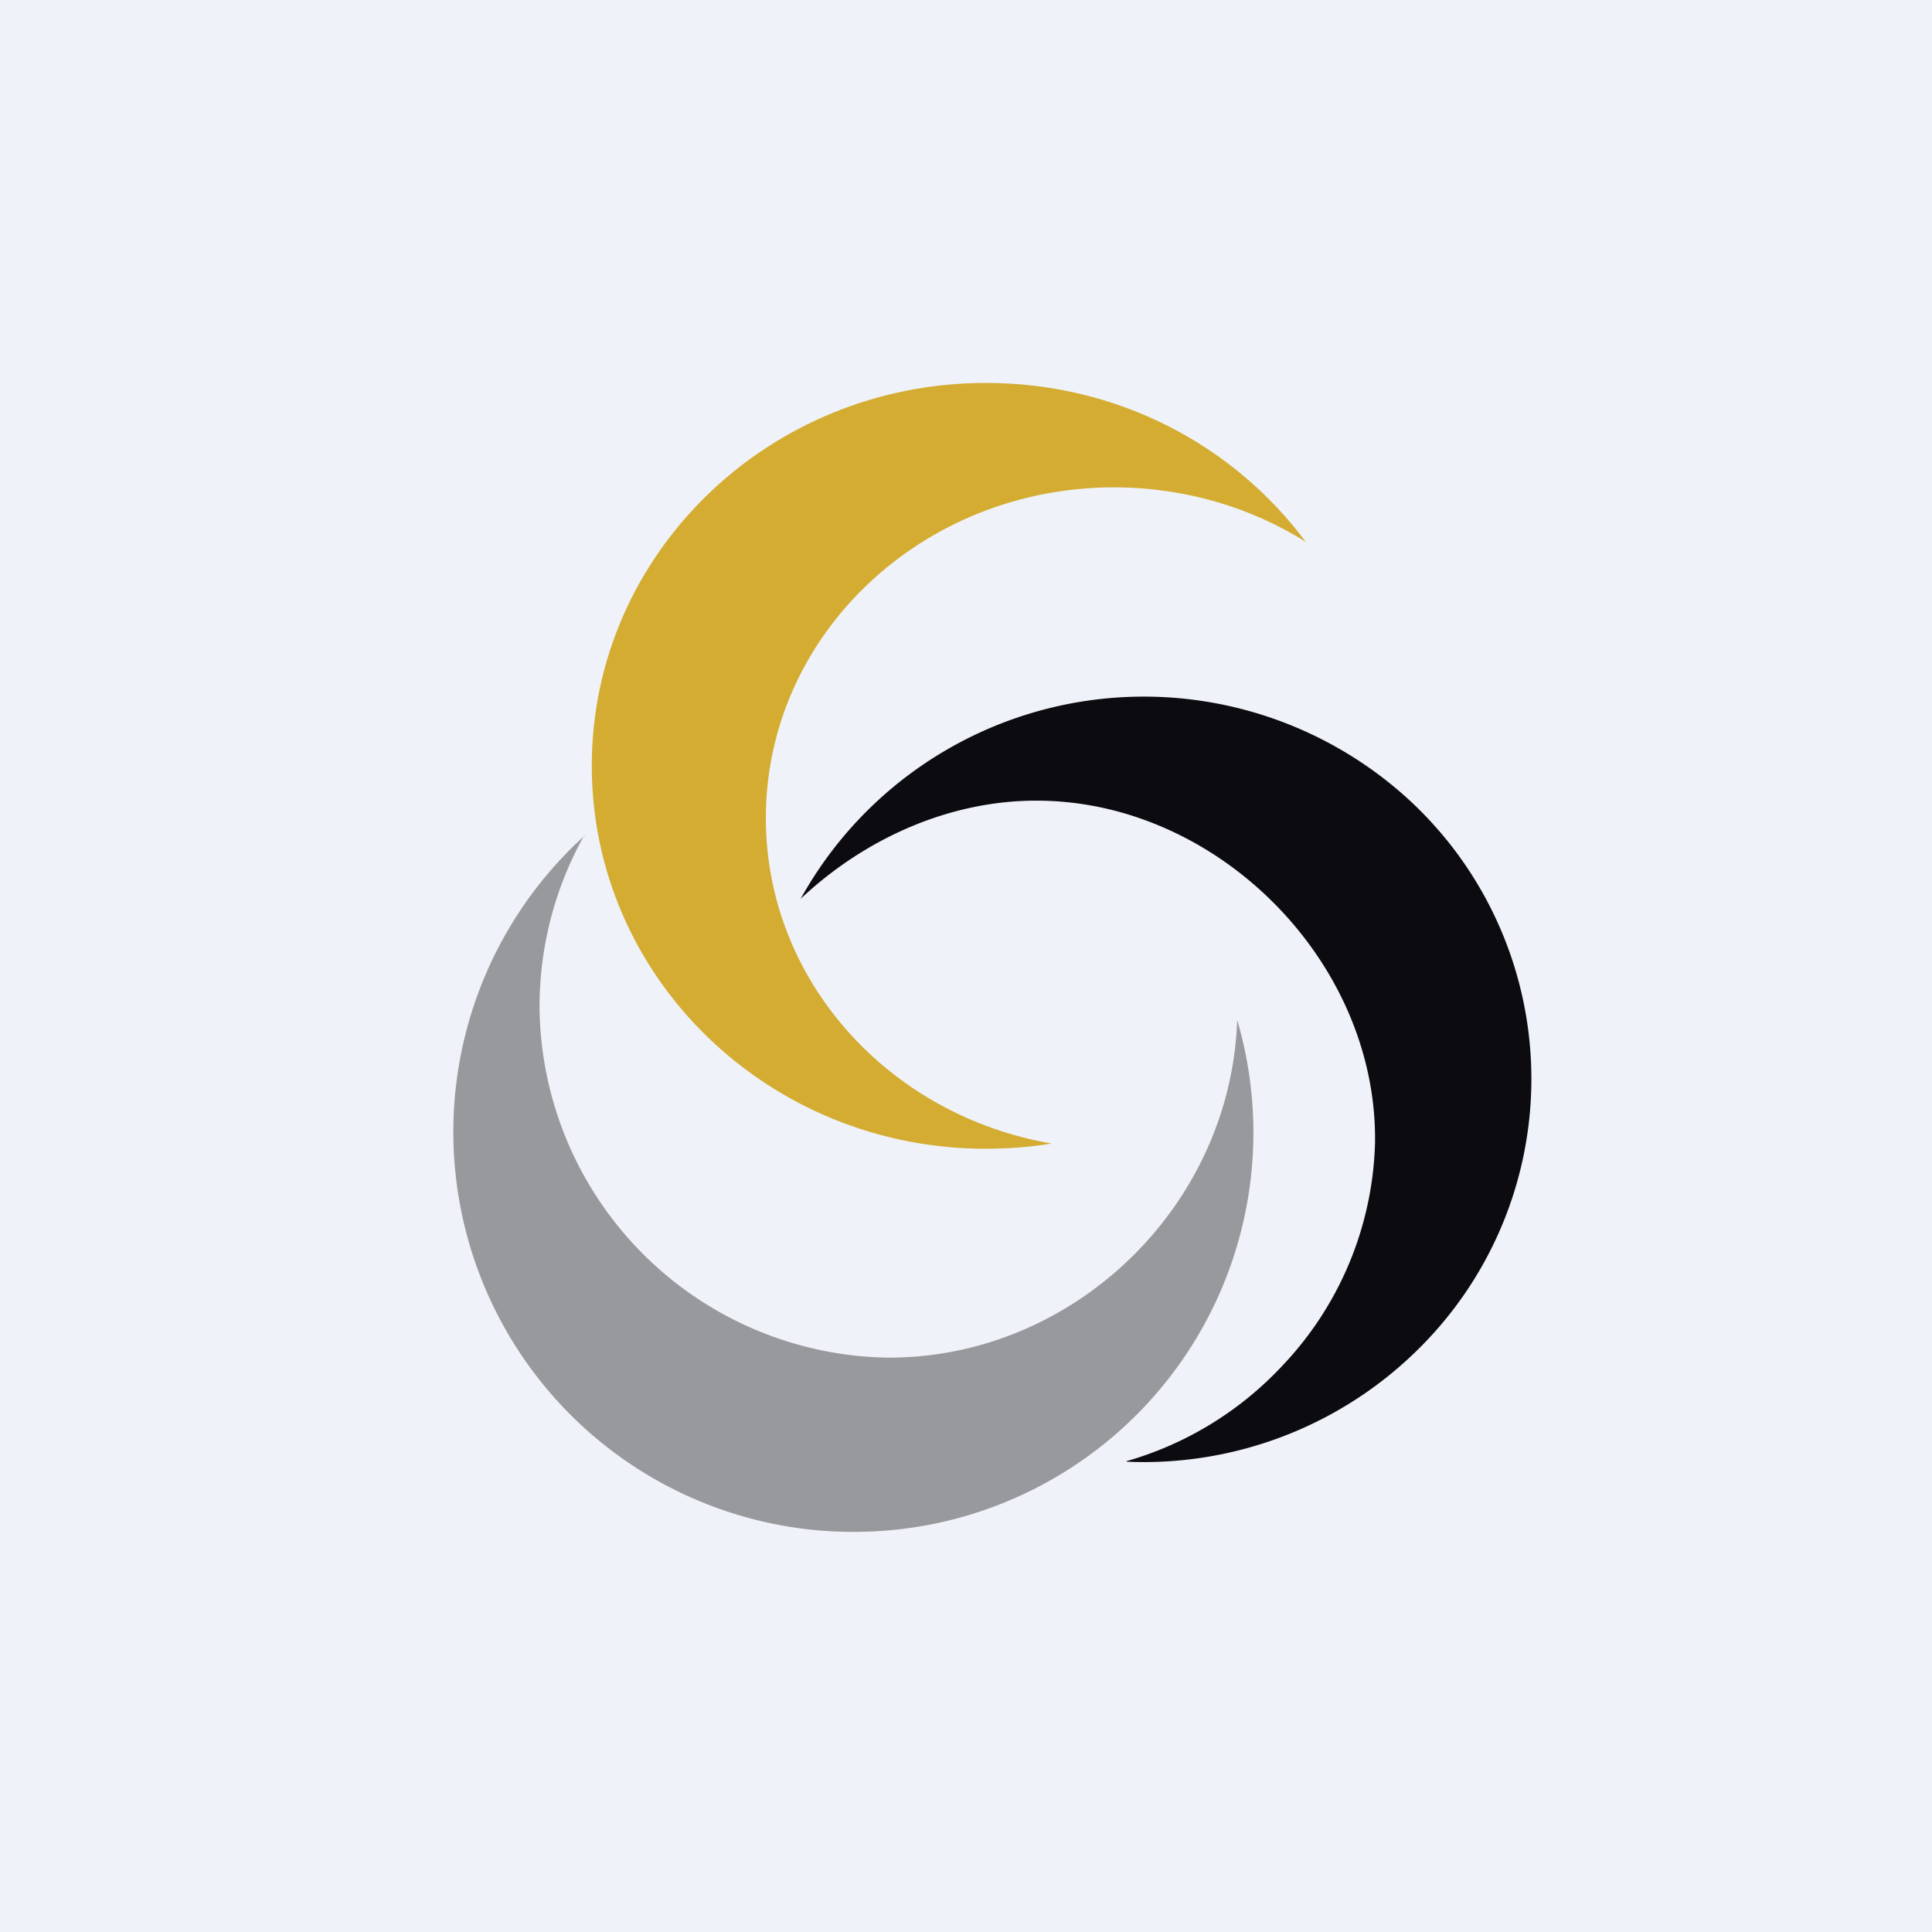
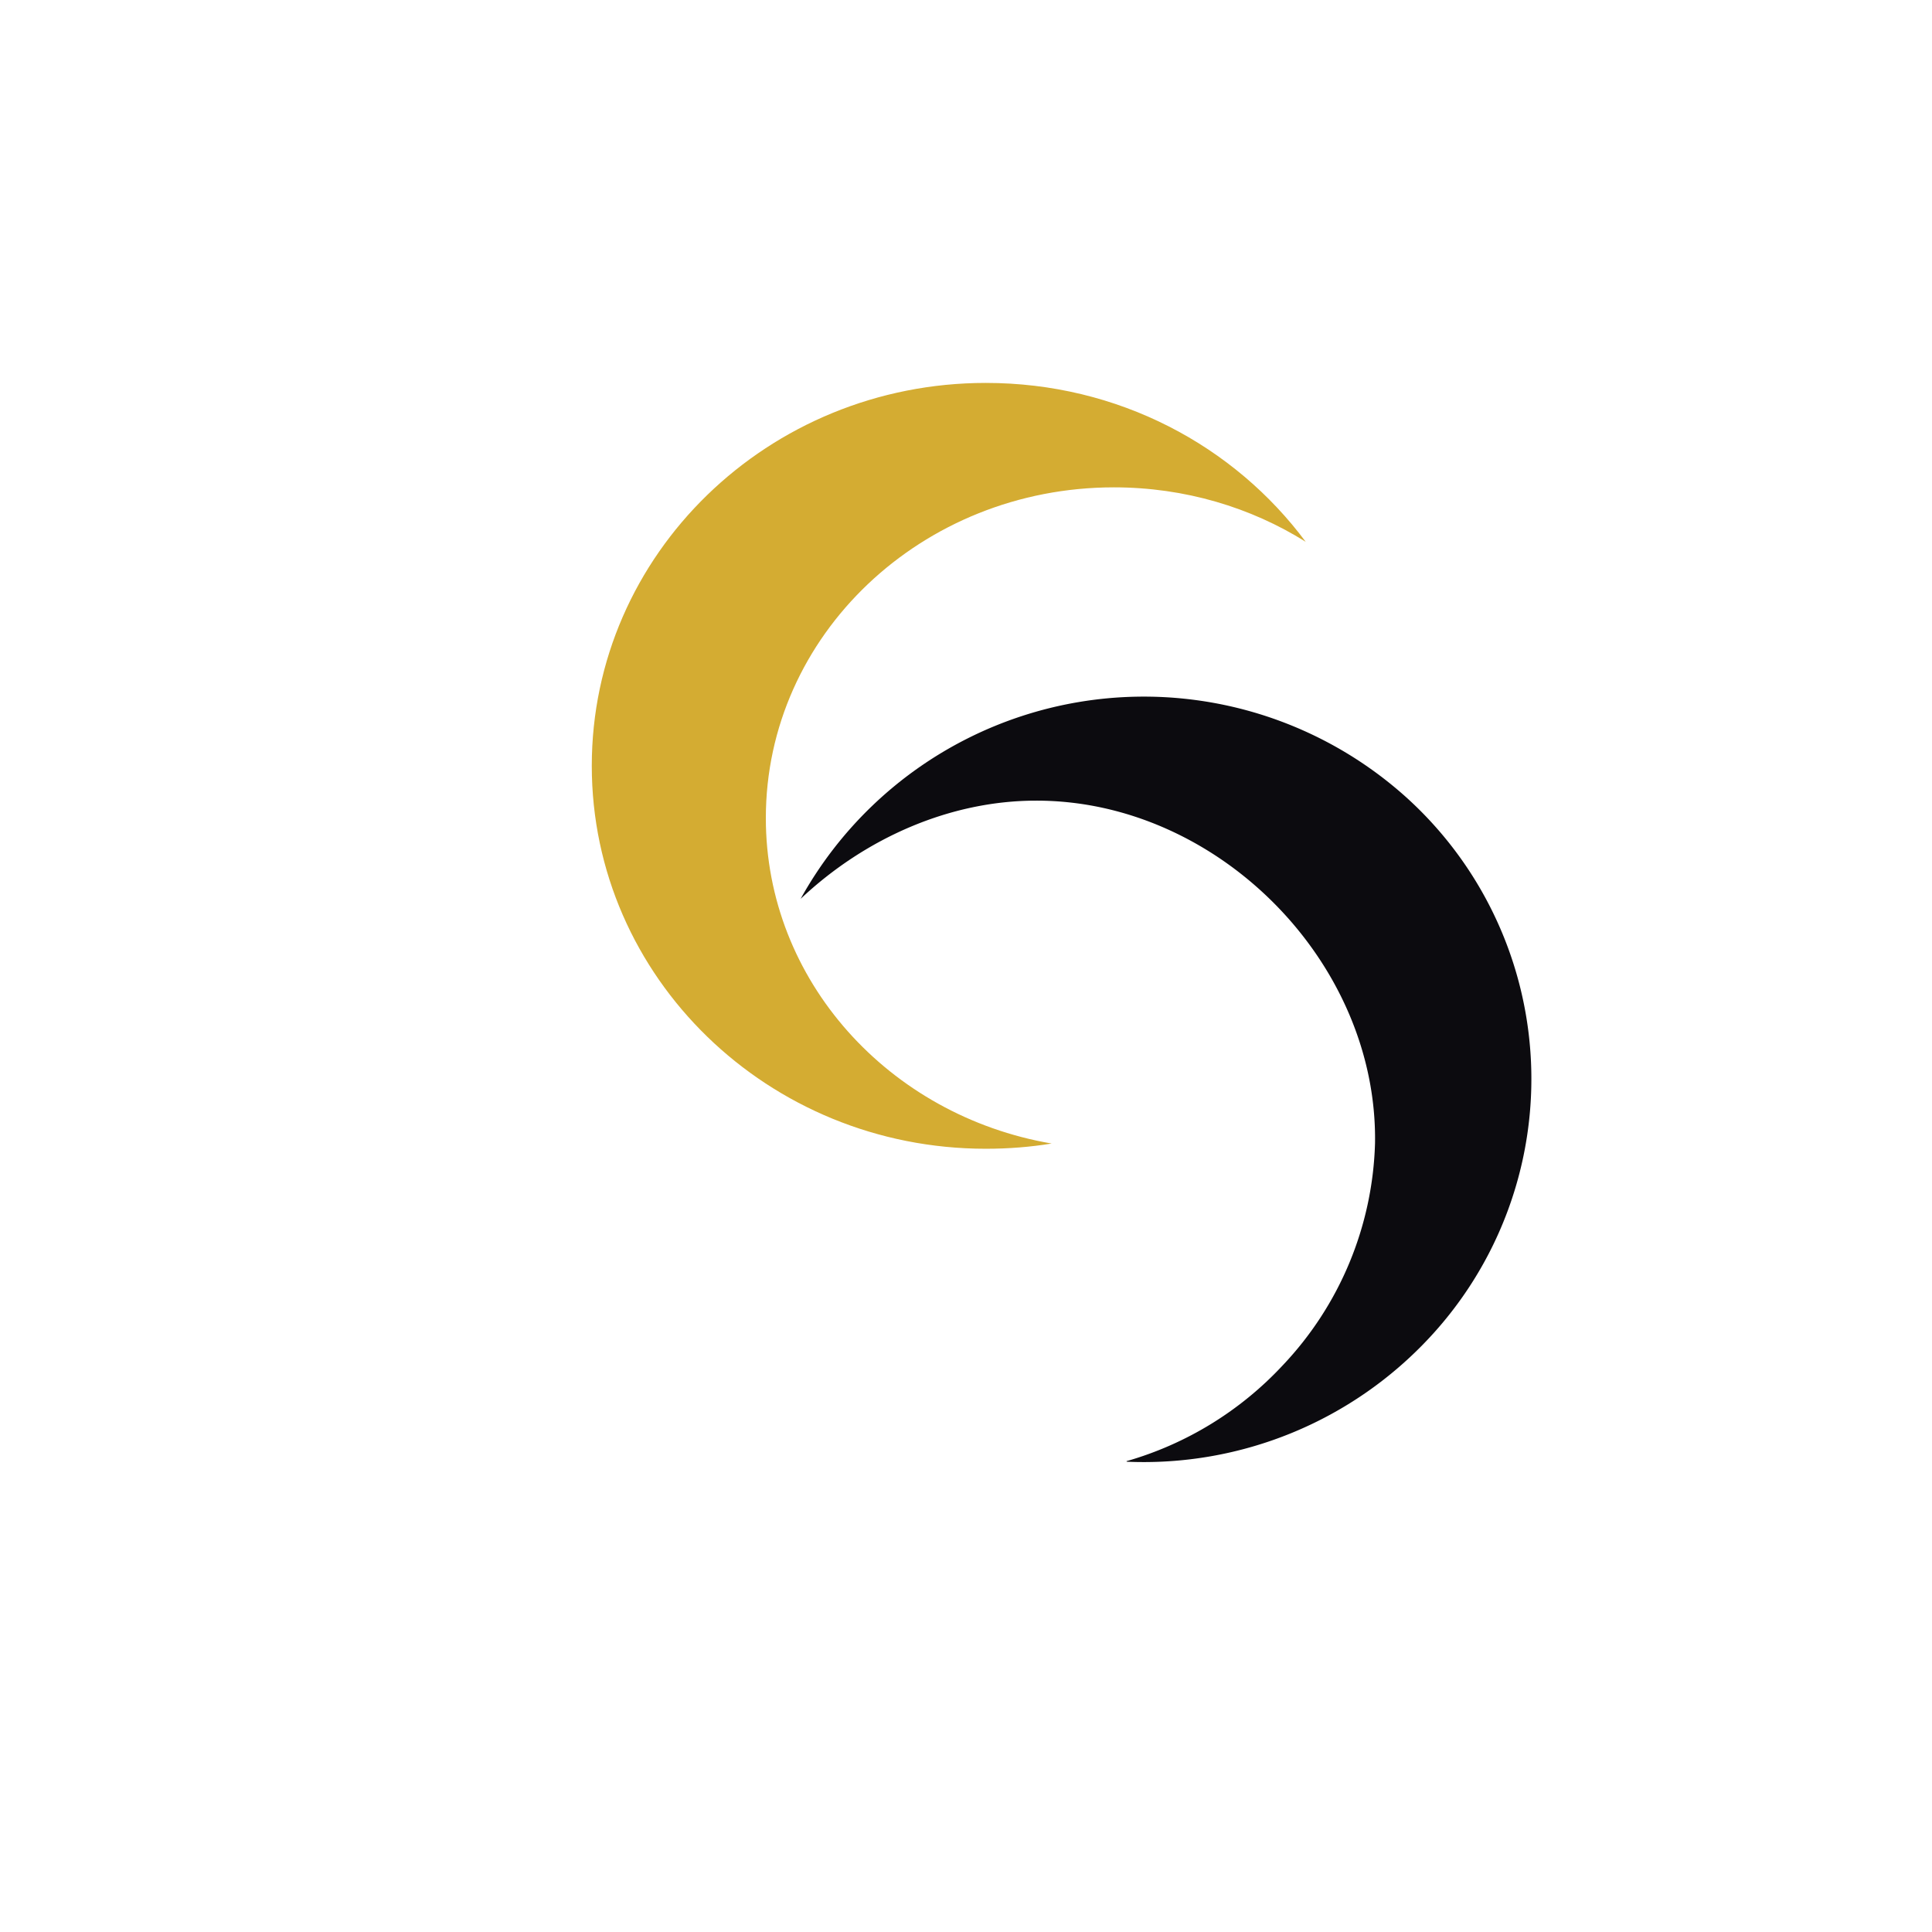
<svg xmlns="http://www.w3.org/2000/svg" viewBox="0 0 55.5 55.5">
-   <path d="M 0,0 H 55.5 V 55.5 H 0 Z" fill="rgb(239, 242, 248)" />
  <path d="M 37.51,15.565 C 35.94,14.58 34.04,14 32,14 C 26.48,14 22,18.25 22,23.5 C 22,28.17 25.54,32.05 30.21,32.85 C 29.6,32.95 28.97,33 28.32,33 C 22.07,33 17,28.08 17,22 S 22.07,11 28.32,11 C 32.12,11 35.46,12.8 37.52,15.58 Z" fill="rgb(212, 172, 50)" />
-   <path d="M 16.79,23.985 A 10.08,10.08 0 0,0 15.5,29 A 10.16,10.16 0 0,0 25.5,39 C 30.85,39.02 35.36,34.64 35.54,29.3 A 11.47,11.47 0 0,1 24.9,44 A 11.49,11.49 0 0,1 16.8,24 Z" fill="rgb(152, 153, 156)" />
  <path d="M 32.36,41.975 A 9.83,9.83 0 0,0 36.85,39.22 A 9.67,9.67 0 0,0 39.5,32.84 C 39.58,27.63 34.97,22.99 29.76,23 C 27.32,23 24.88,24.05 23,25.82 A 11.27,11.27 0 0,1 40.37,22.88 A 10.9,10.9 0 0,1 41.07,38.42 A 11.21,11.21 0 0,1 32.37,41.99 Z" fill="rgb(12, 11, 15)" />
</svg>